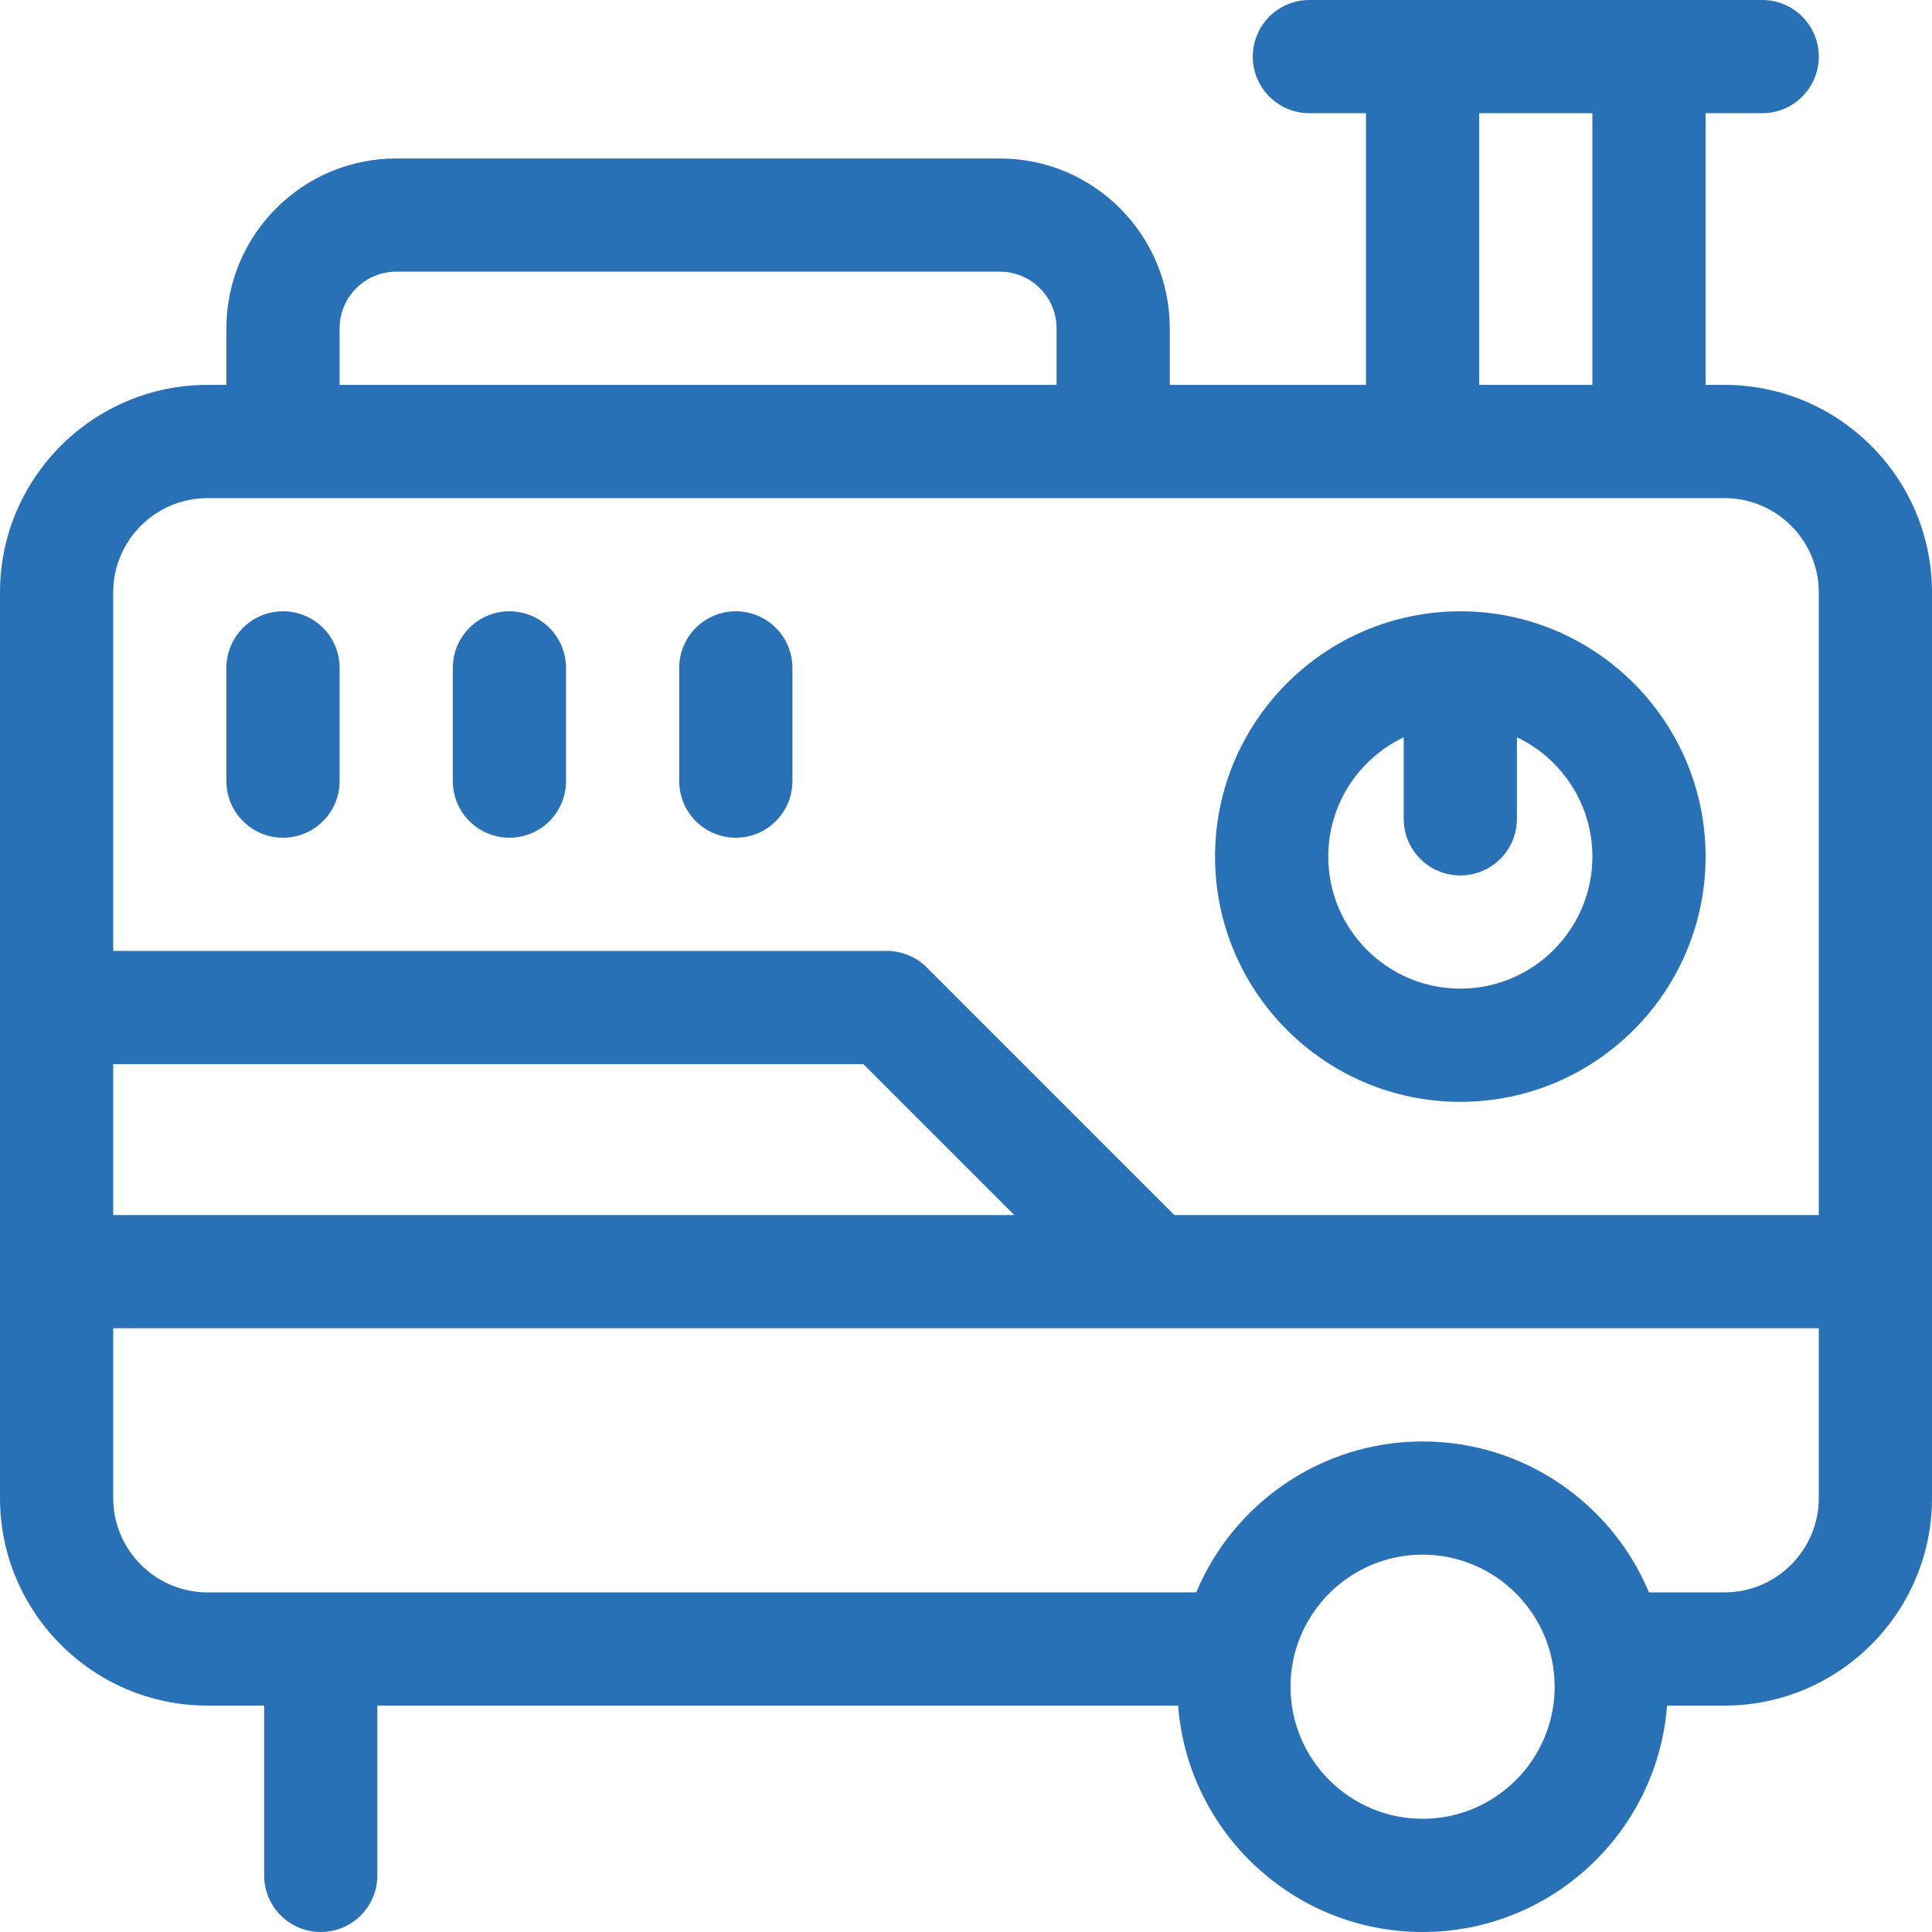
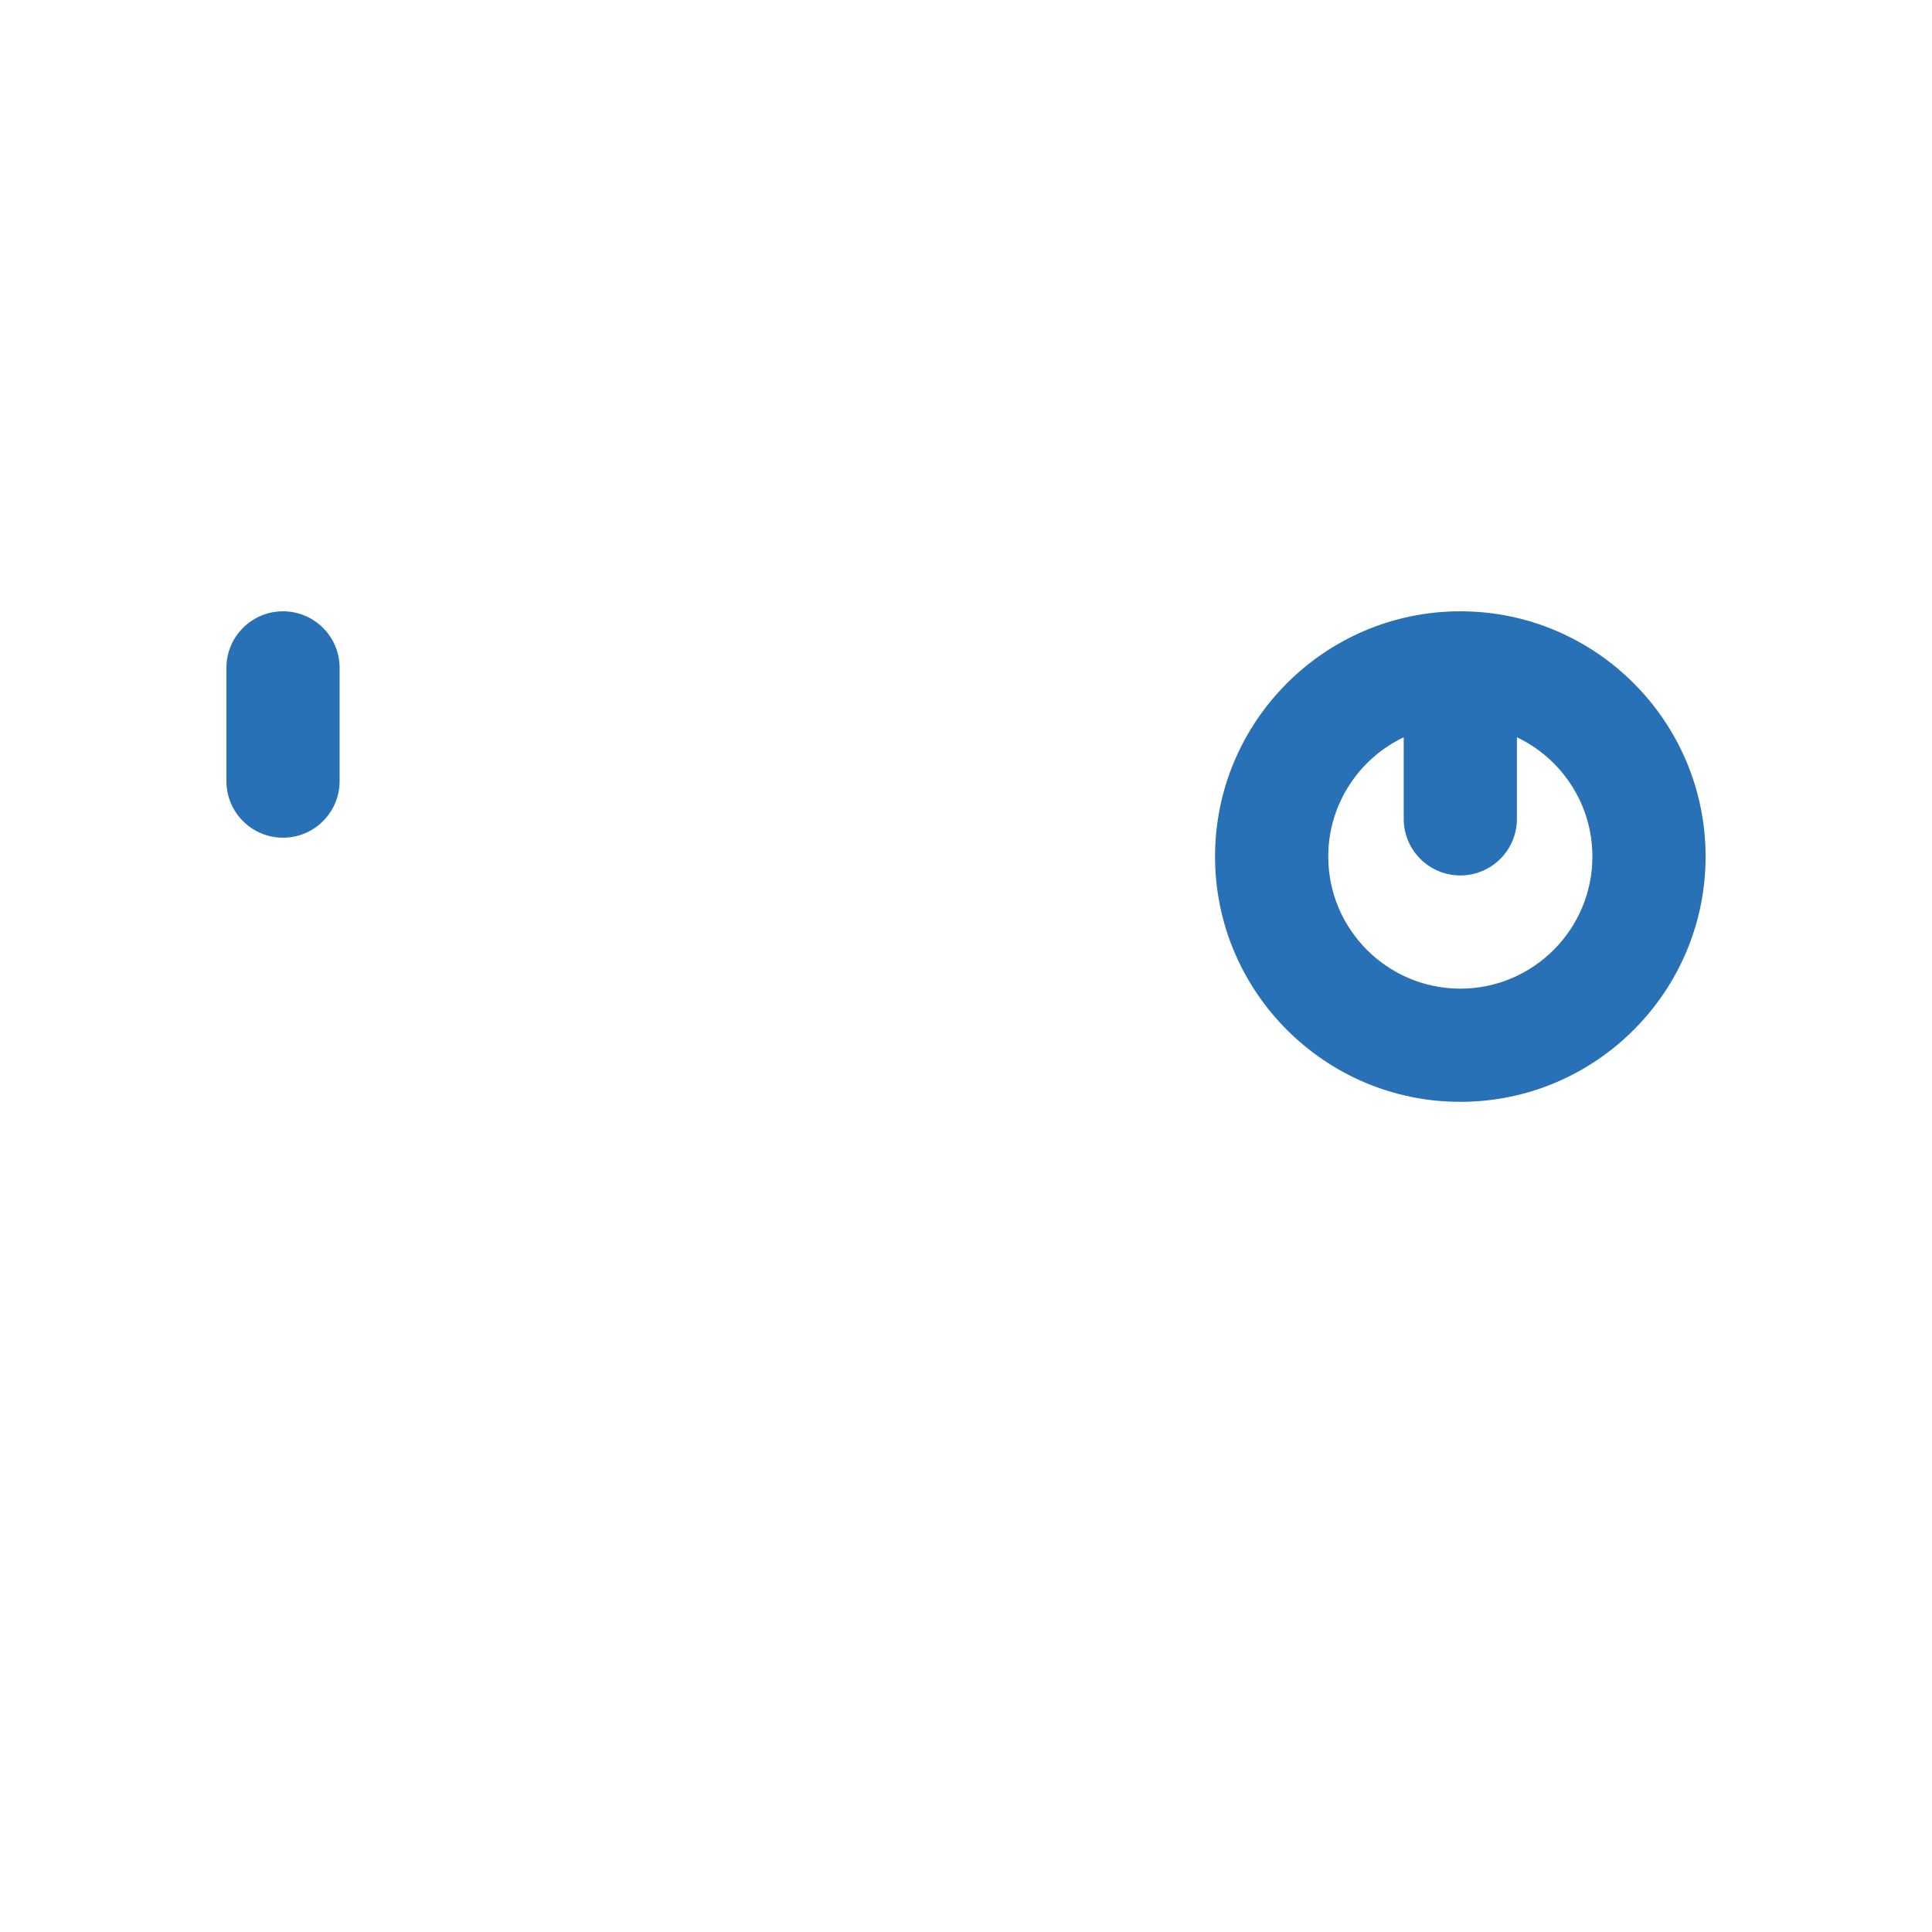
<svg xmlns="http://www.w3.org/2000/svg" version="1.1" width="512" height="512" x="0" y="0" viewBox="0 0 512 512" style="enable-background:new 0 0 512 512" xml:space="preserve" class="">
  <g>
    <g>
      <path d="m387 162c-35.841 0-65 29.159-65 65s29.159 65 65 65 65-29.159 65-65-29.159-65-65-65zm0 100c-19.299 0-35-15.701-35-35 0-13.933 8.186-25.988 20-31.616v21.616c0 8.284 6.716 15 15 15s15-6.716 15-15v-21.616c11.814 5.628 20 17.682 20 31.616 0 19.299-15.701 35-35 35z" fill="#2871b6" data-original="#000000" />
      <path d="m75 162c-8.284 0-15 6.716-15 15v30c0 8.284 6.716 15 15 15s15-6.716 15-15v-30c0-8.284-6.716-15-15-15z" fill="#2871b6" data-original="#000000" />
-       <path d="m135 162c-8.284 0-15 6.716-15 15v30c0 8.284 6.716 15 15 15s15-6.716 15-15v-30c0-8.284-6.716-15-15-15z" fill="#2871b6" data-original="#000000" />
-       <path d="m195 162c-8.284 0-15 6.716-15 15v30c0 8.284 6.716 15 15 15s15-6.716 15-15v-30c0-8.284-6.716-15-15-15z" fill="#2871b6" data-original="#000000" />
-       <path d="m457 102h-5v-72h15c8.284 0 15-6.716 15-15s-6.716-15-15-15h-120c-8.284 0-15 6.716-15 15s6.716 15 15 15h15v72h-52v-15c0-24.813-20.187-45-45-45h-160c-24.813 0-45 20.187-45 45v15h-5c-30.327 0-55 24.673-55 55v240c0 30.327 24.673 55 55 55h15v45c0 8.284 6.716 15 15 15s15-6.716 15-15v-45h212.211c2.564 33.511 30.632 60 64.789 60s62.224-26.489 64.789-60h15.211c30.327 0 55-24.673 55-55v-240c0-30.327-24.673-55-55-55zm-65-72h30v72h-30zm-302 57c0-8.271 6.729-15 15-15h160c8.271 0 15 6.729 15 15v15h-190zm-60 195h198.787l40 40h-238.787zm347 200c-19.299 0-35-15.701-35-35s15.701-35 35-35 35 15.701 35 35-15.701 35-35 35zm105-85c0 13.785-11.215 25-25 25h-20.007c-9.816-23.467-33.007-40-59.993-40s-50.177 16.533-59.993 40h-262.007c-13.785 0-25-11.215-25-25v-45h452zm0-75h-170.787l-65.606-65.606c-2.814-2.813-6.629-4.394-10.607-4.394h-205v-95c0-13.785 11.215-25 25-25h402c13.785 0 25 11.215 25 25z" fill="#2871b6" data-original="#000000" />
    </g>
  </g>
</svg>